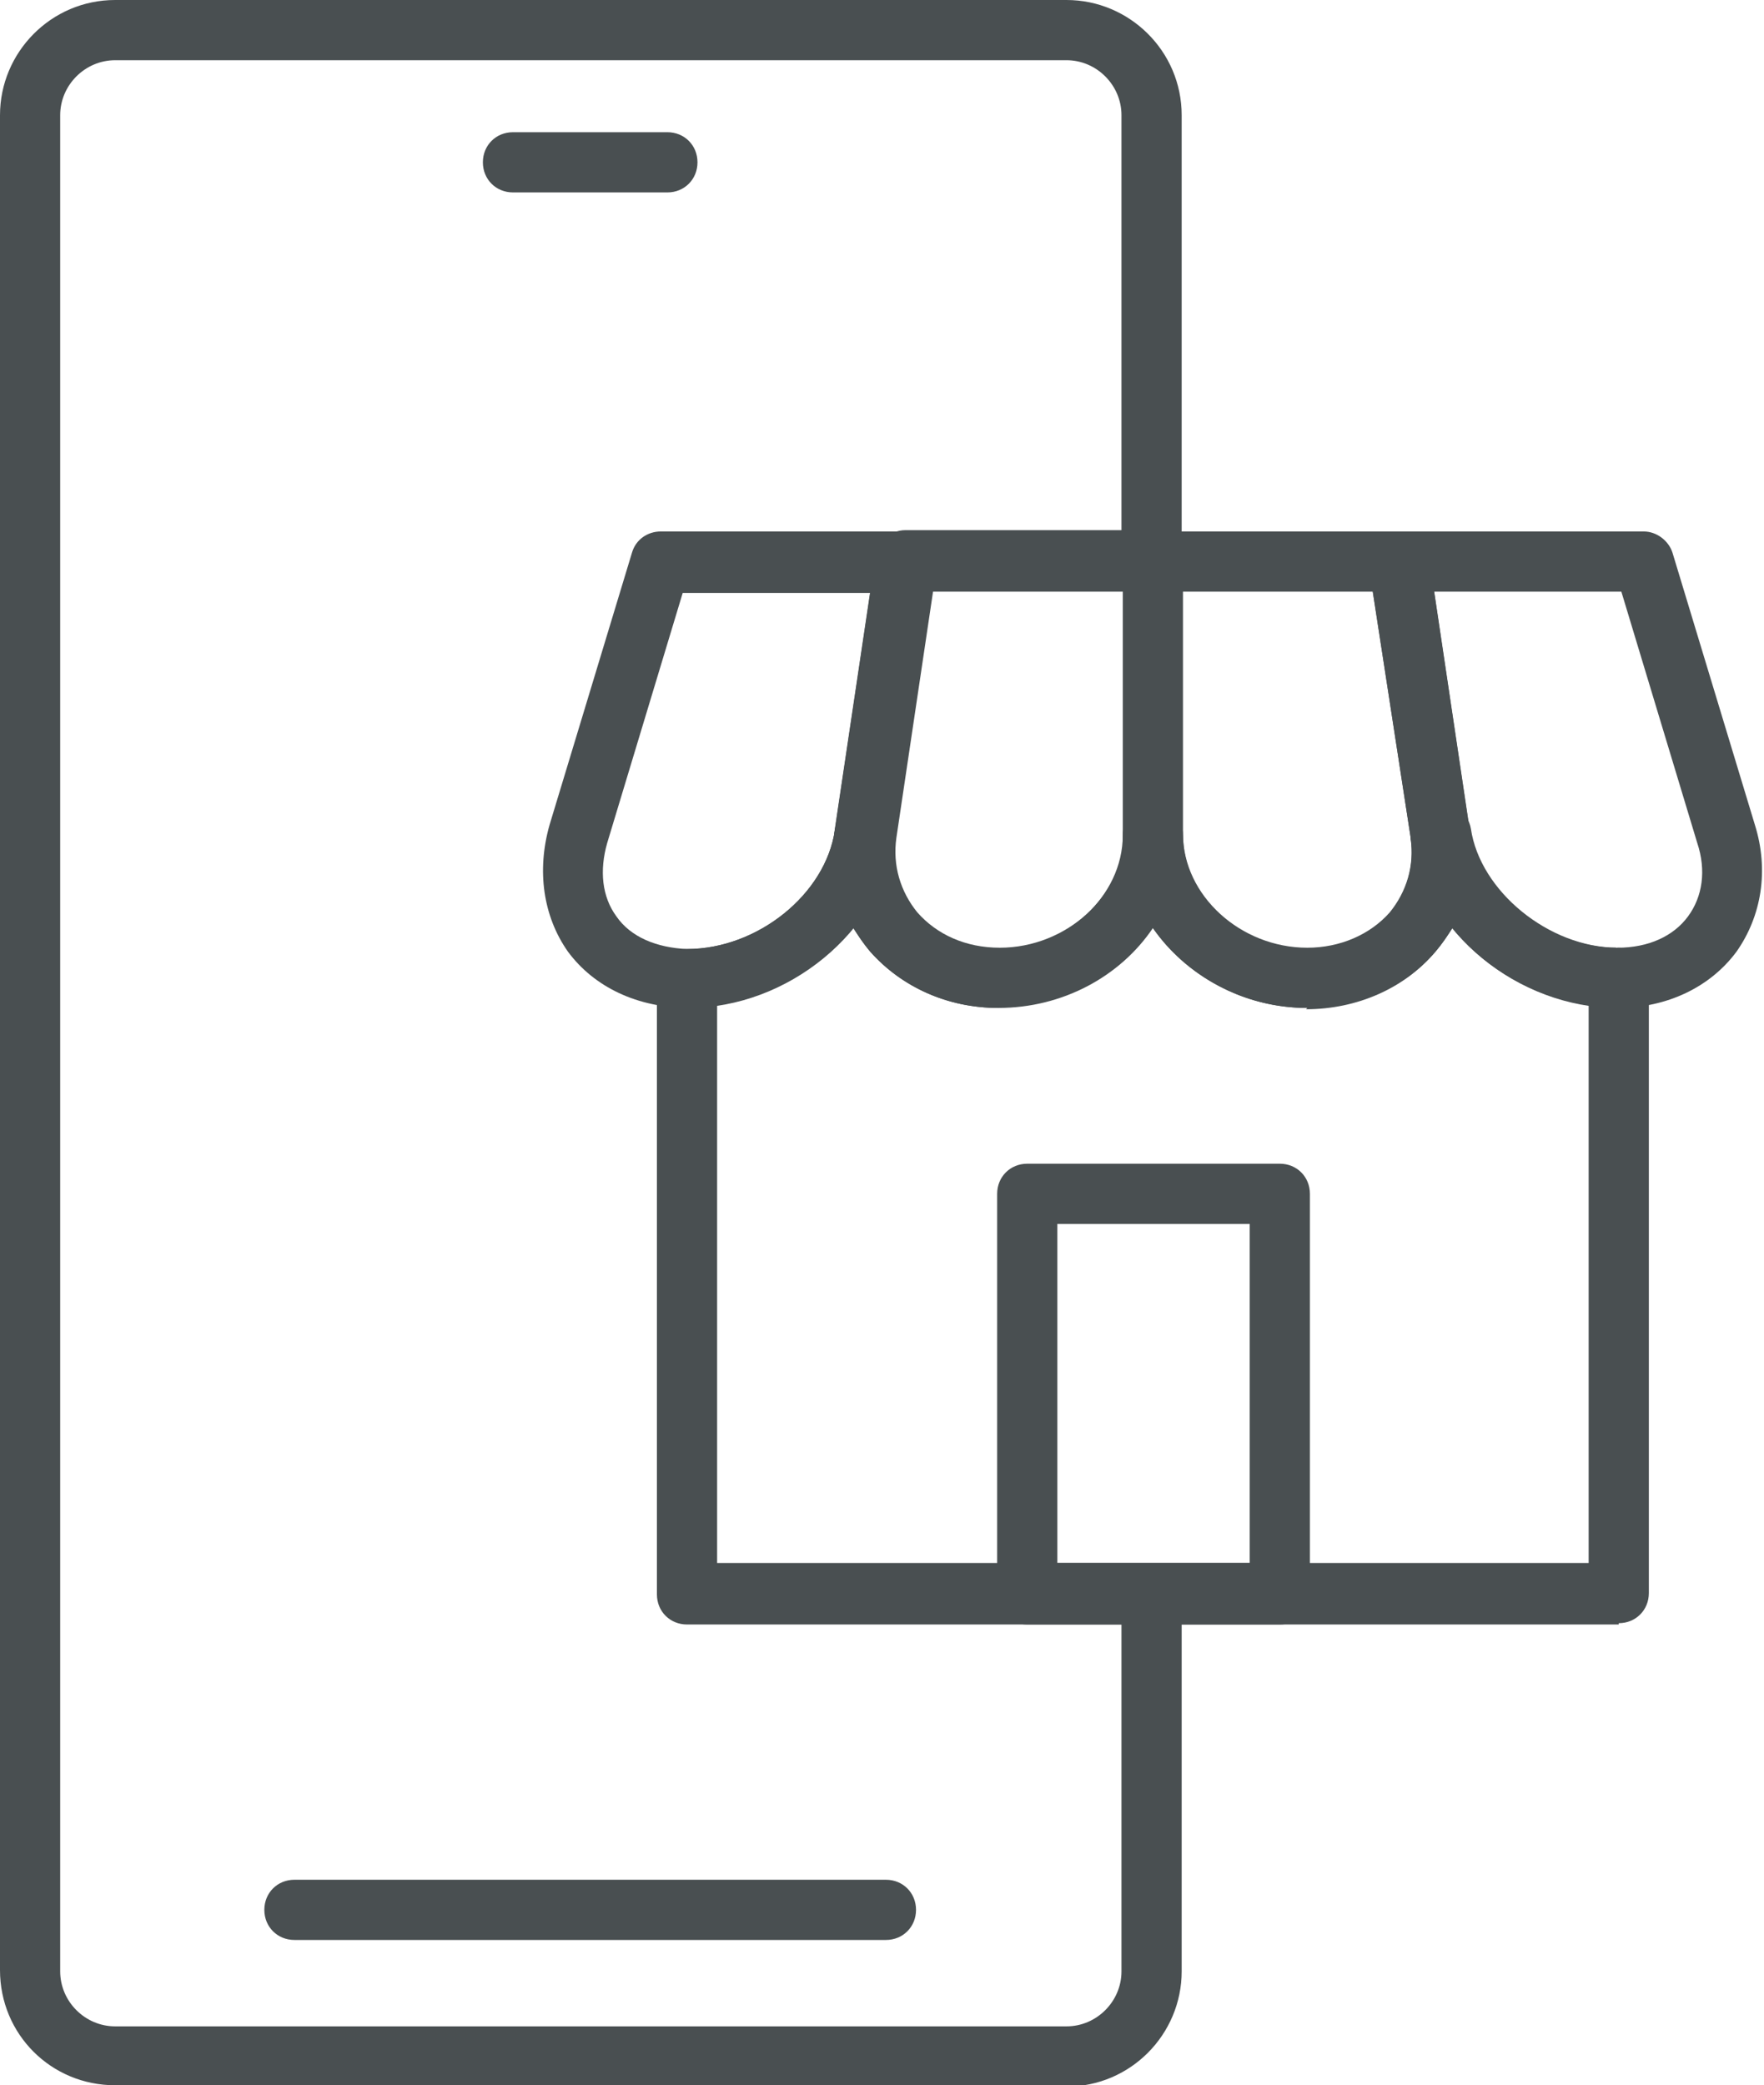
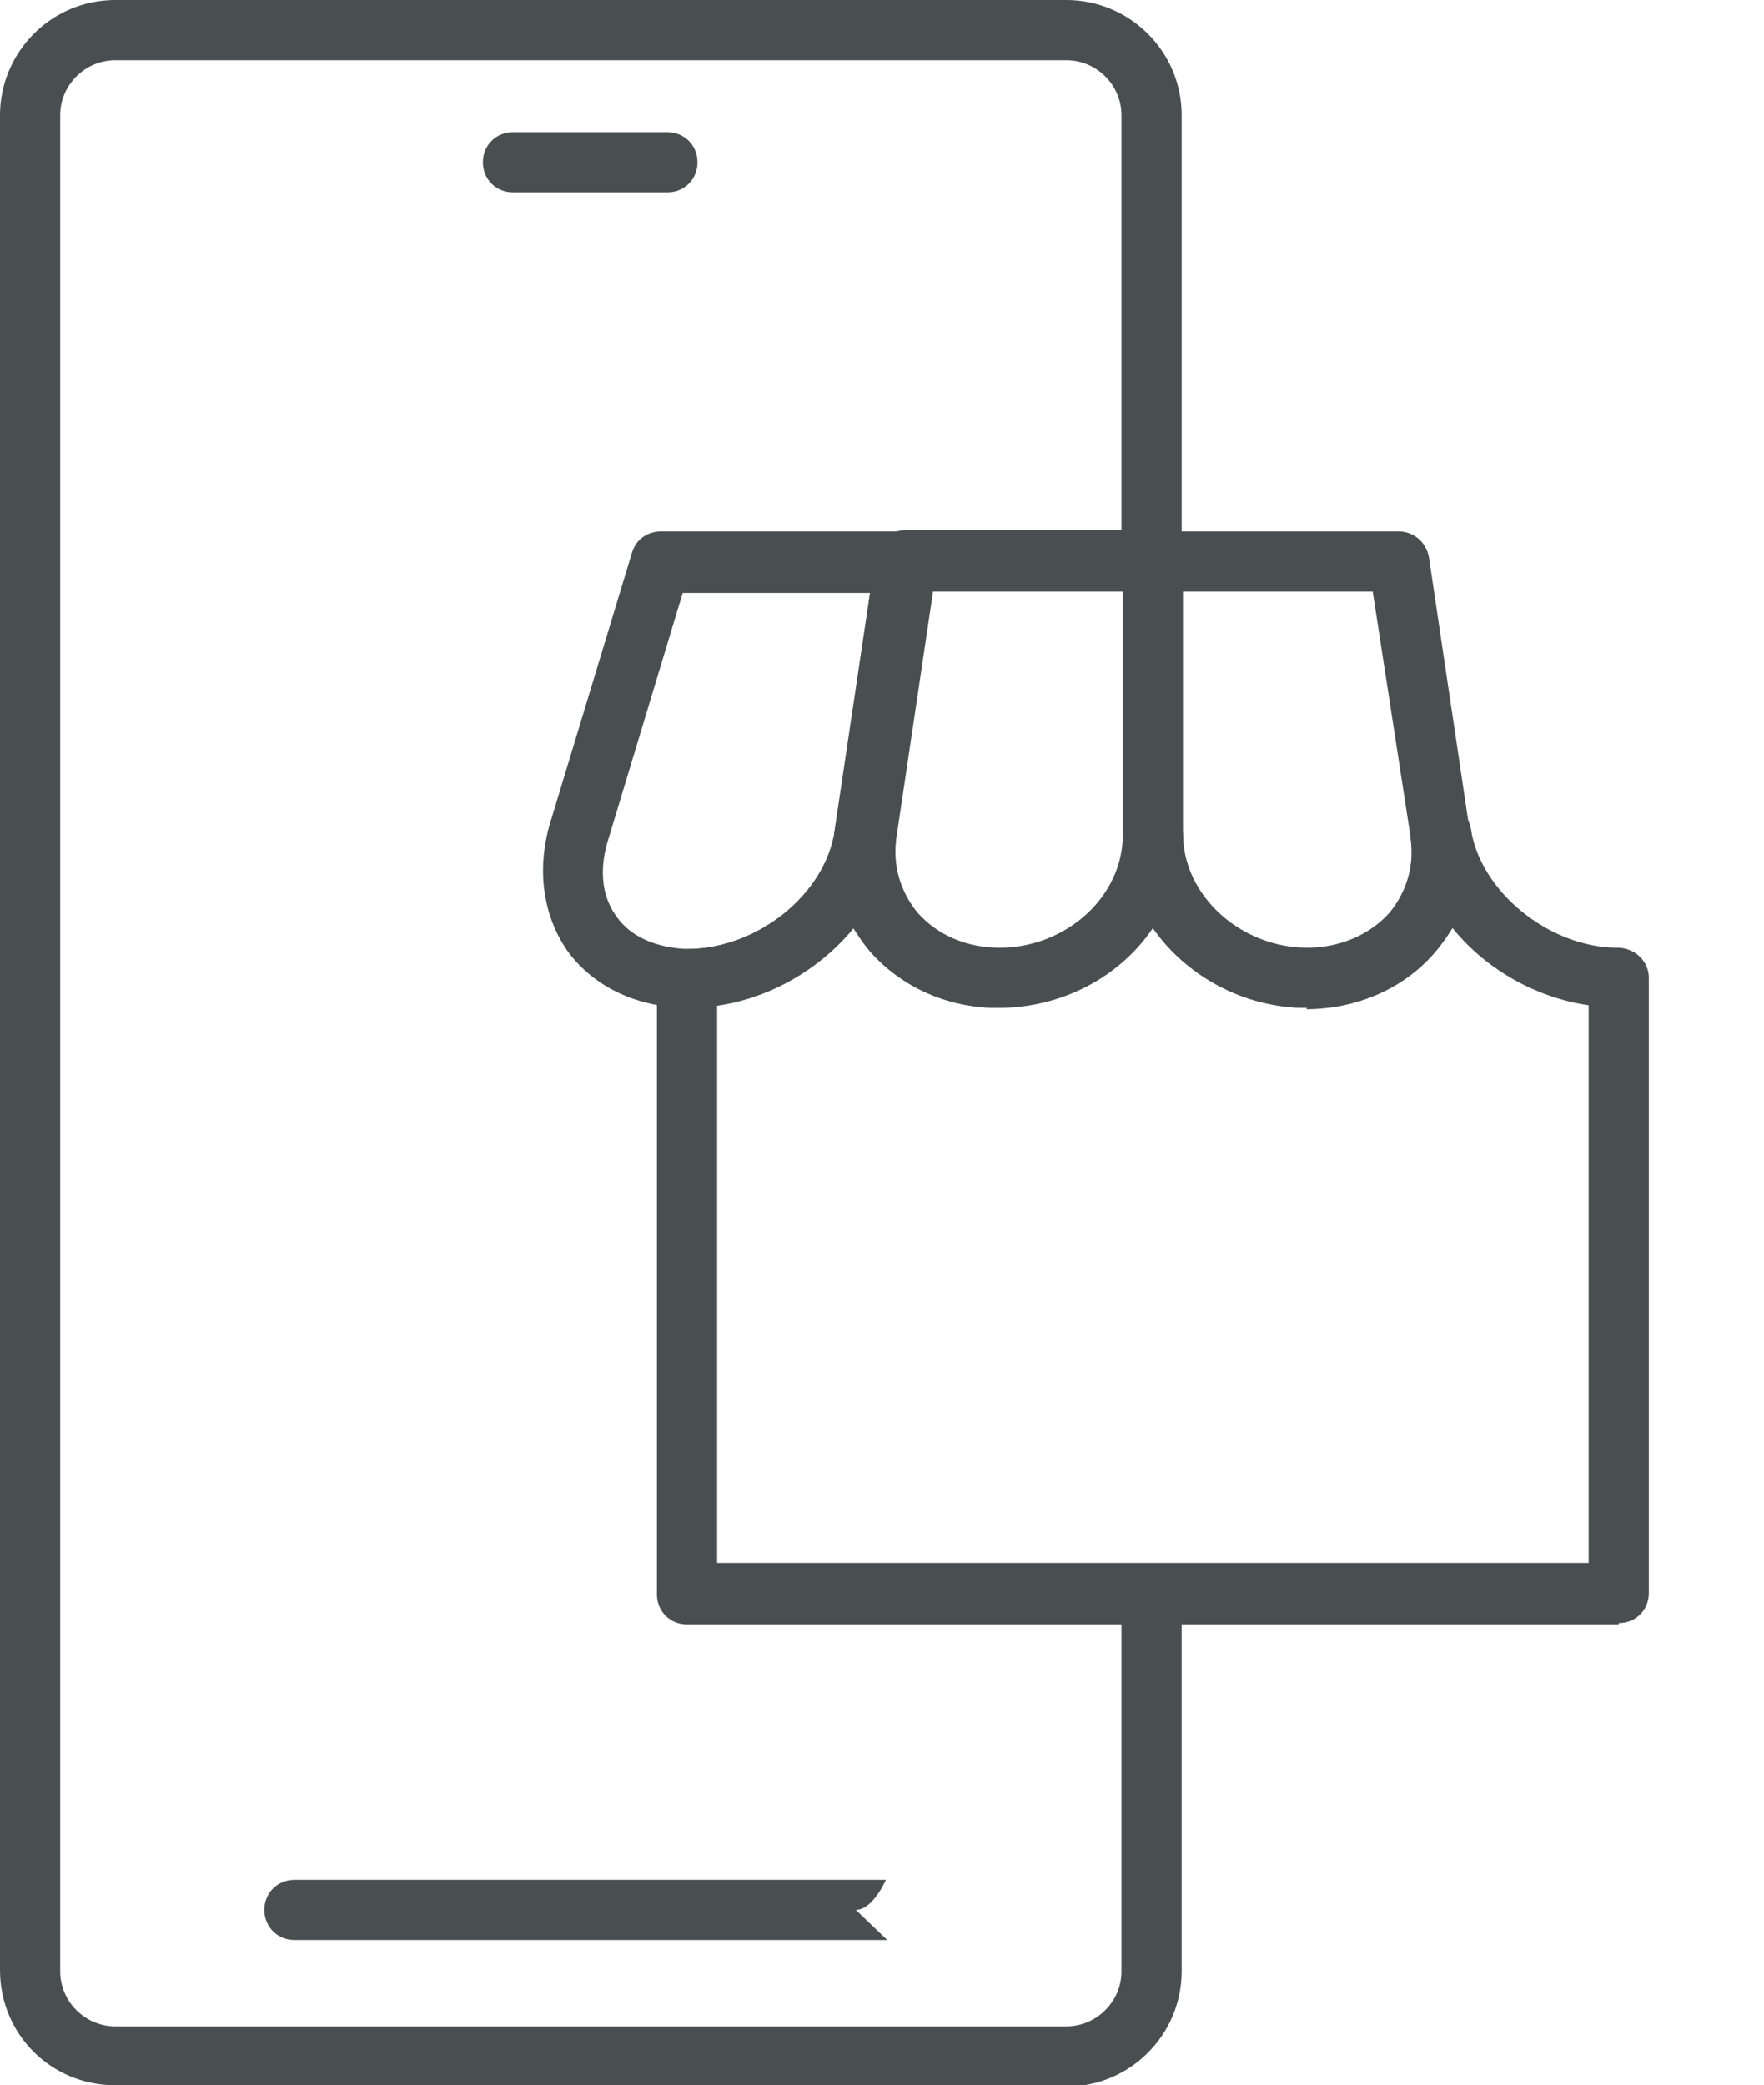
<svg xmlns="http://www.w3.org/2000/svg" id="Layer_2" viewBox="0 0 13.48 15.93">
  <g id="Layer_1-2">
    <path d="M8.15,15.93H.88c-.49,0-.88-.39-.88-.88V.88c0-.48.39-.88.88-.88h7.27c.48,0,.88.39.88.88v3.38c0,.13-.1.23-.23.23s-.23-.1-.23-.23V.88c0-.23-.19-.42-.42-.42H.88c-.23,0-.42.19-.42.42v14.18c0,.23.19.42.42.42h7.27c.23,0,.42-.19.42-.42v-2.79c0-.13.1-.23.23-.23s.23.1.23.23v2.79c0,.48-.39.88-.88.88Z" style="fill:#494f51;" />
    <path d="M5.1,1.47h-1.18c-.13,0-.23-.1-.23-.23s.1-.23.23-.23h1.18c.13,0,.23.1.23.23s-.1.23-.23.23Z" style="fill:#494f51;" />
-     <path d="M6.78,14.82H2.25c-.13,0-.23-.1-.23-.23s.1-.23.23-.23h4.52c.13,0,.23.1.23.23s-.1.23-.23.23Z" style="fill:#494f51;" />
+     <path d="M6.78,14.82H2.25c-.13,0-.23-.1-.23-.23s.1-.23.23-.23h4.52s-.1.23-.23.23Z" style="fill:#494f51;" />
    <path d="M12.37,12.41h-7.12c-.13,0-.23-.1-.23-.23v-4.7c0-.13.1-.23.23-.23.54,0,1.06-.42,1.13-.91.02-.13.14-.21.26-.19.11.02.2.12.2.23,0,.01,0,.02,0,.03-.03.21.03.41.16.57.15.17.37.27.63.27.51,0,.95-.4.95-.87,0-.13.1-.23.23-.23s.23.1.23.23c0,.47.44.87.95.87.25,0,.48-.1.63-.27.13-.16.19-.36.16-.57,0-.01,0-.02,0-.04,0-.11.08-.21.2-.23.12-.02.24.07.26.19.07.48.6.91,1.12.91.13,0,.24.1.24.23v4.7c0,.13-.1.23-.23.23ZM5.48,11.94h6.66v-4.26c-.41-.06-.79-.28-1.04-.59-.04.06-.08.12-.13.18-.23.27-.59.43-.98.43-.49,0-.93-.25-1.18-.61-.25.37-.69.61-1.18.61-.39,0-.74-.16-.98-.43-.05-.06-.09-.12-.13-.18-.26.31-.63.53-1.04.59v4.26Z" style="fill:#494f51;" />
-     <path d="M9.78,12.41h-1.93c-.13,0-.23-.1-.23-.23v-3.06c0-.13.1-.23.23-.23h1.93c.13,0,.23.1.23.23v3.06c0,.13-.1.23-.23.23ZM8.08,11.94h1.47v-2.59h-1.47v2.59Z" style="fill:#494f51;" />
    <path d="M5.27,7.7c-.4,0-.73-.16-.93-.43-.19-.27-.24-.62-.14-.97l.63-2.08c.03-.1.12-.16.22-.16h1.88c.07,0,.13.03.17.08.04.05.06.12.05.18l-.31,2.08c-.11.72-.82,1.3-1.58,1.3ZM5.22,4.52l-.58,1.92c-.06.21-.04.41.07.56.11.16.31.24.54.25.54,0,1.06-.42,1.13-.91l.27-1.81h-1.44Z" style="fill:#494f51;" />
    <path d="M7.63,7.7c-.39,0-.74-.16-.98-.43-.22-.26-.32-.6-.27-.94l.31-2.08c.02-.11.11-.2.23-.2h1.88c.13,0,.23.1.23.23v2.08c0,.72-.65,1.33-1.41,1.33ZM7.13,4.52l-.28,1.88c-.03.21.03.41.16.57.15.17.37.27.63.27.51,0,.95-.4.95-.87v-1.85h-1.45Z" style="fill:#494f51;" />
    <path d="M9.99,7.7c-.77,0-1.41-.61-1.41-1.33v-2.08c0-.13.1-.23.23-.23h1.88c.11,0,.21.08.23.2l.31,2.08c.05.34-.04.68-.27.94-.23.27-.59.43-.98.43ZM9.04,4.52v1.85c0,.47.44.87.95.87.25,0,.48-.1.63-.27.13-.16.19-.36.16-.57l-.29-1.88h-1.45Z" style="fill:#494f51;" />
-     <path d="M12.37,7.7h-.01c-.76,0-1.47-.58-1.58-1.3l-.32-2.08c0-.07,0-.13.05-.18.04-.05.11-.08.17-.08h1.88c.1,0,.19.07.22.16l.63,2.08c.11.35.05.7-.14.97-.2.27-.53.43-.91.43h0ZM10.96,4.52l.27,1.81c.07.48.6.91,1.12.91v.23s.01-.23.01-.23c.24,0,.43-.09.54-.24.11-.15.14-.35.07-.56l-.58-1.92h-1.44Z" style="fill:#494f51;" />
  </g>
</svg>